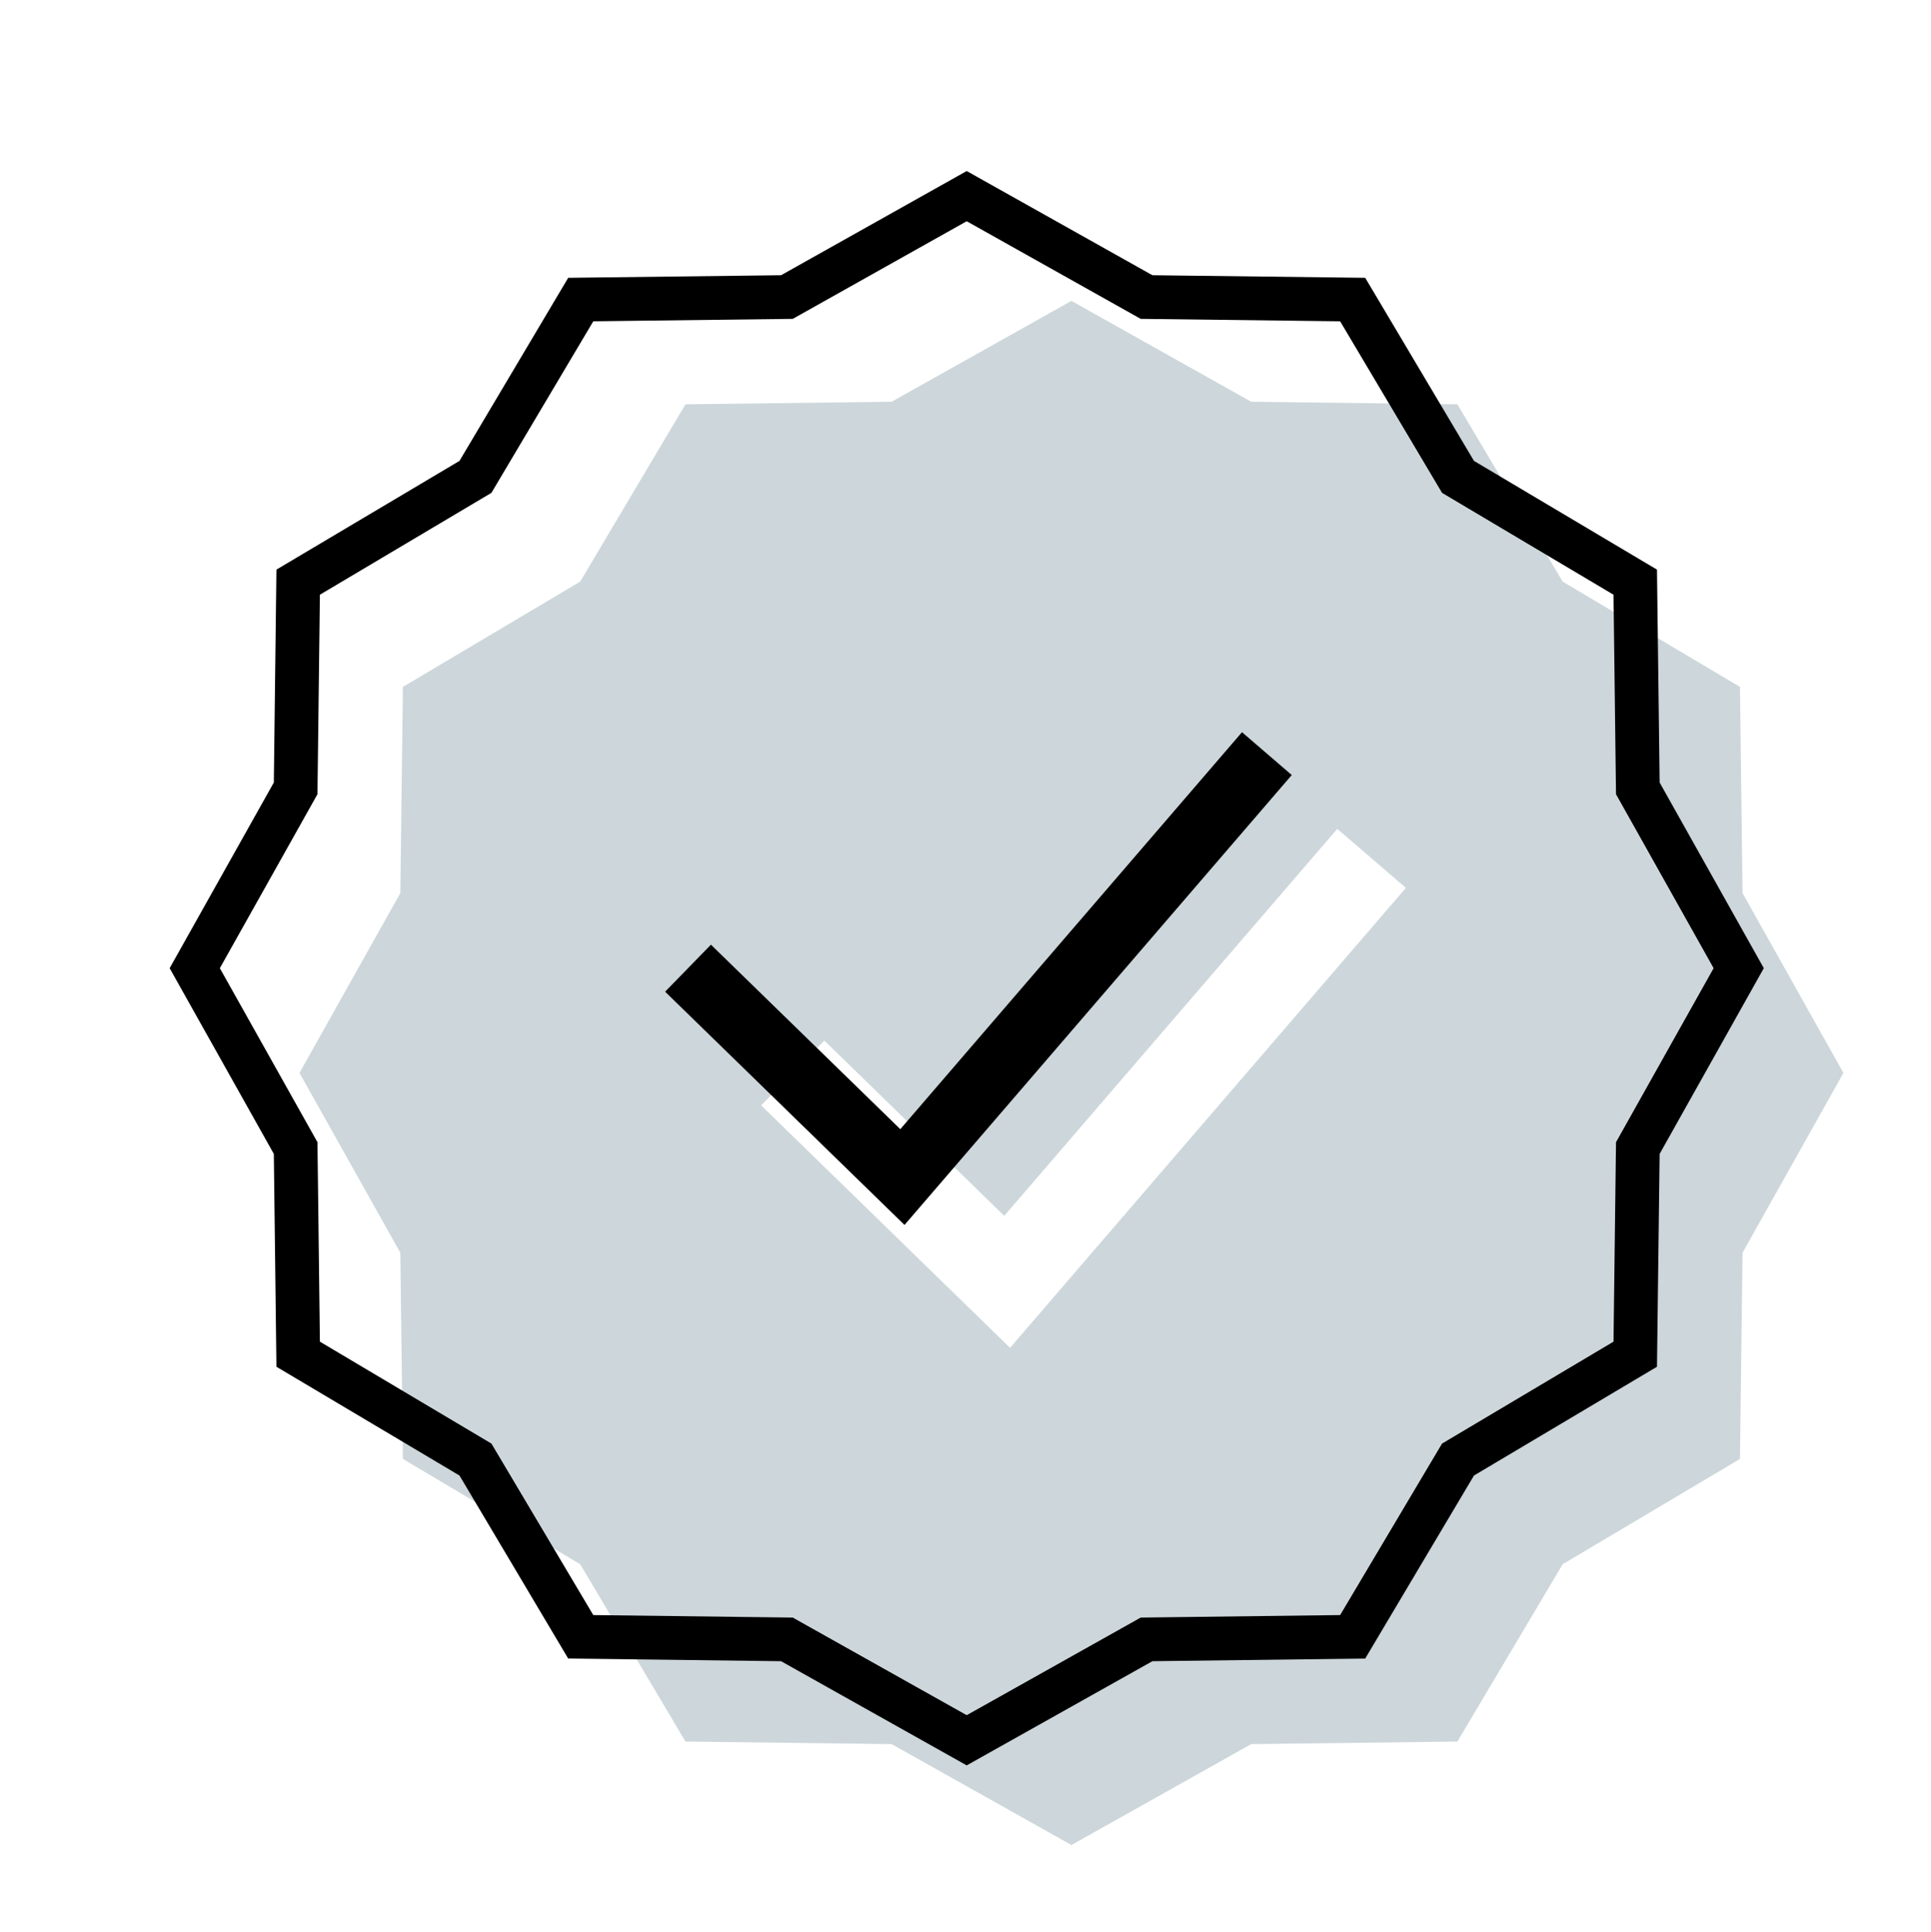
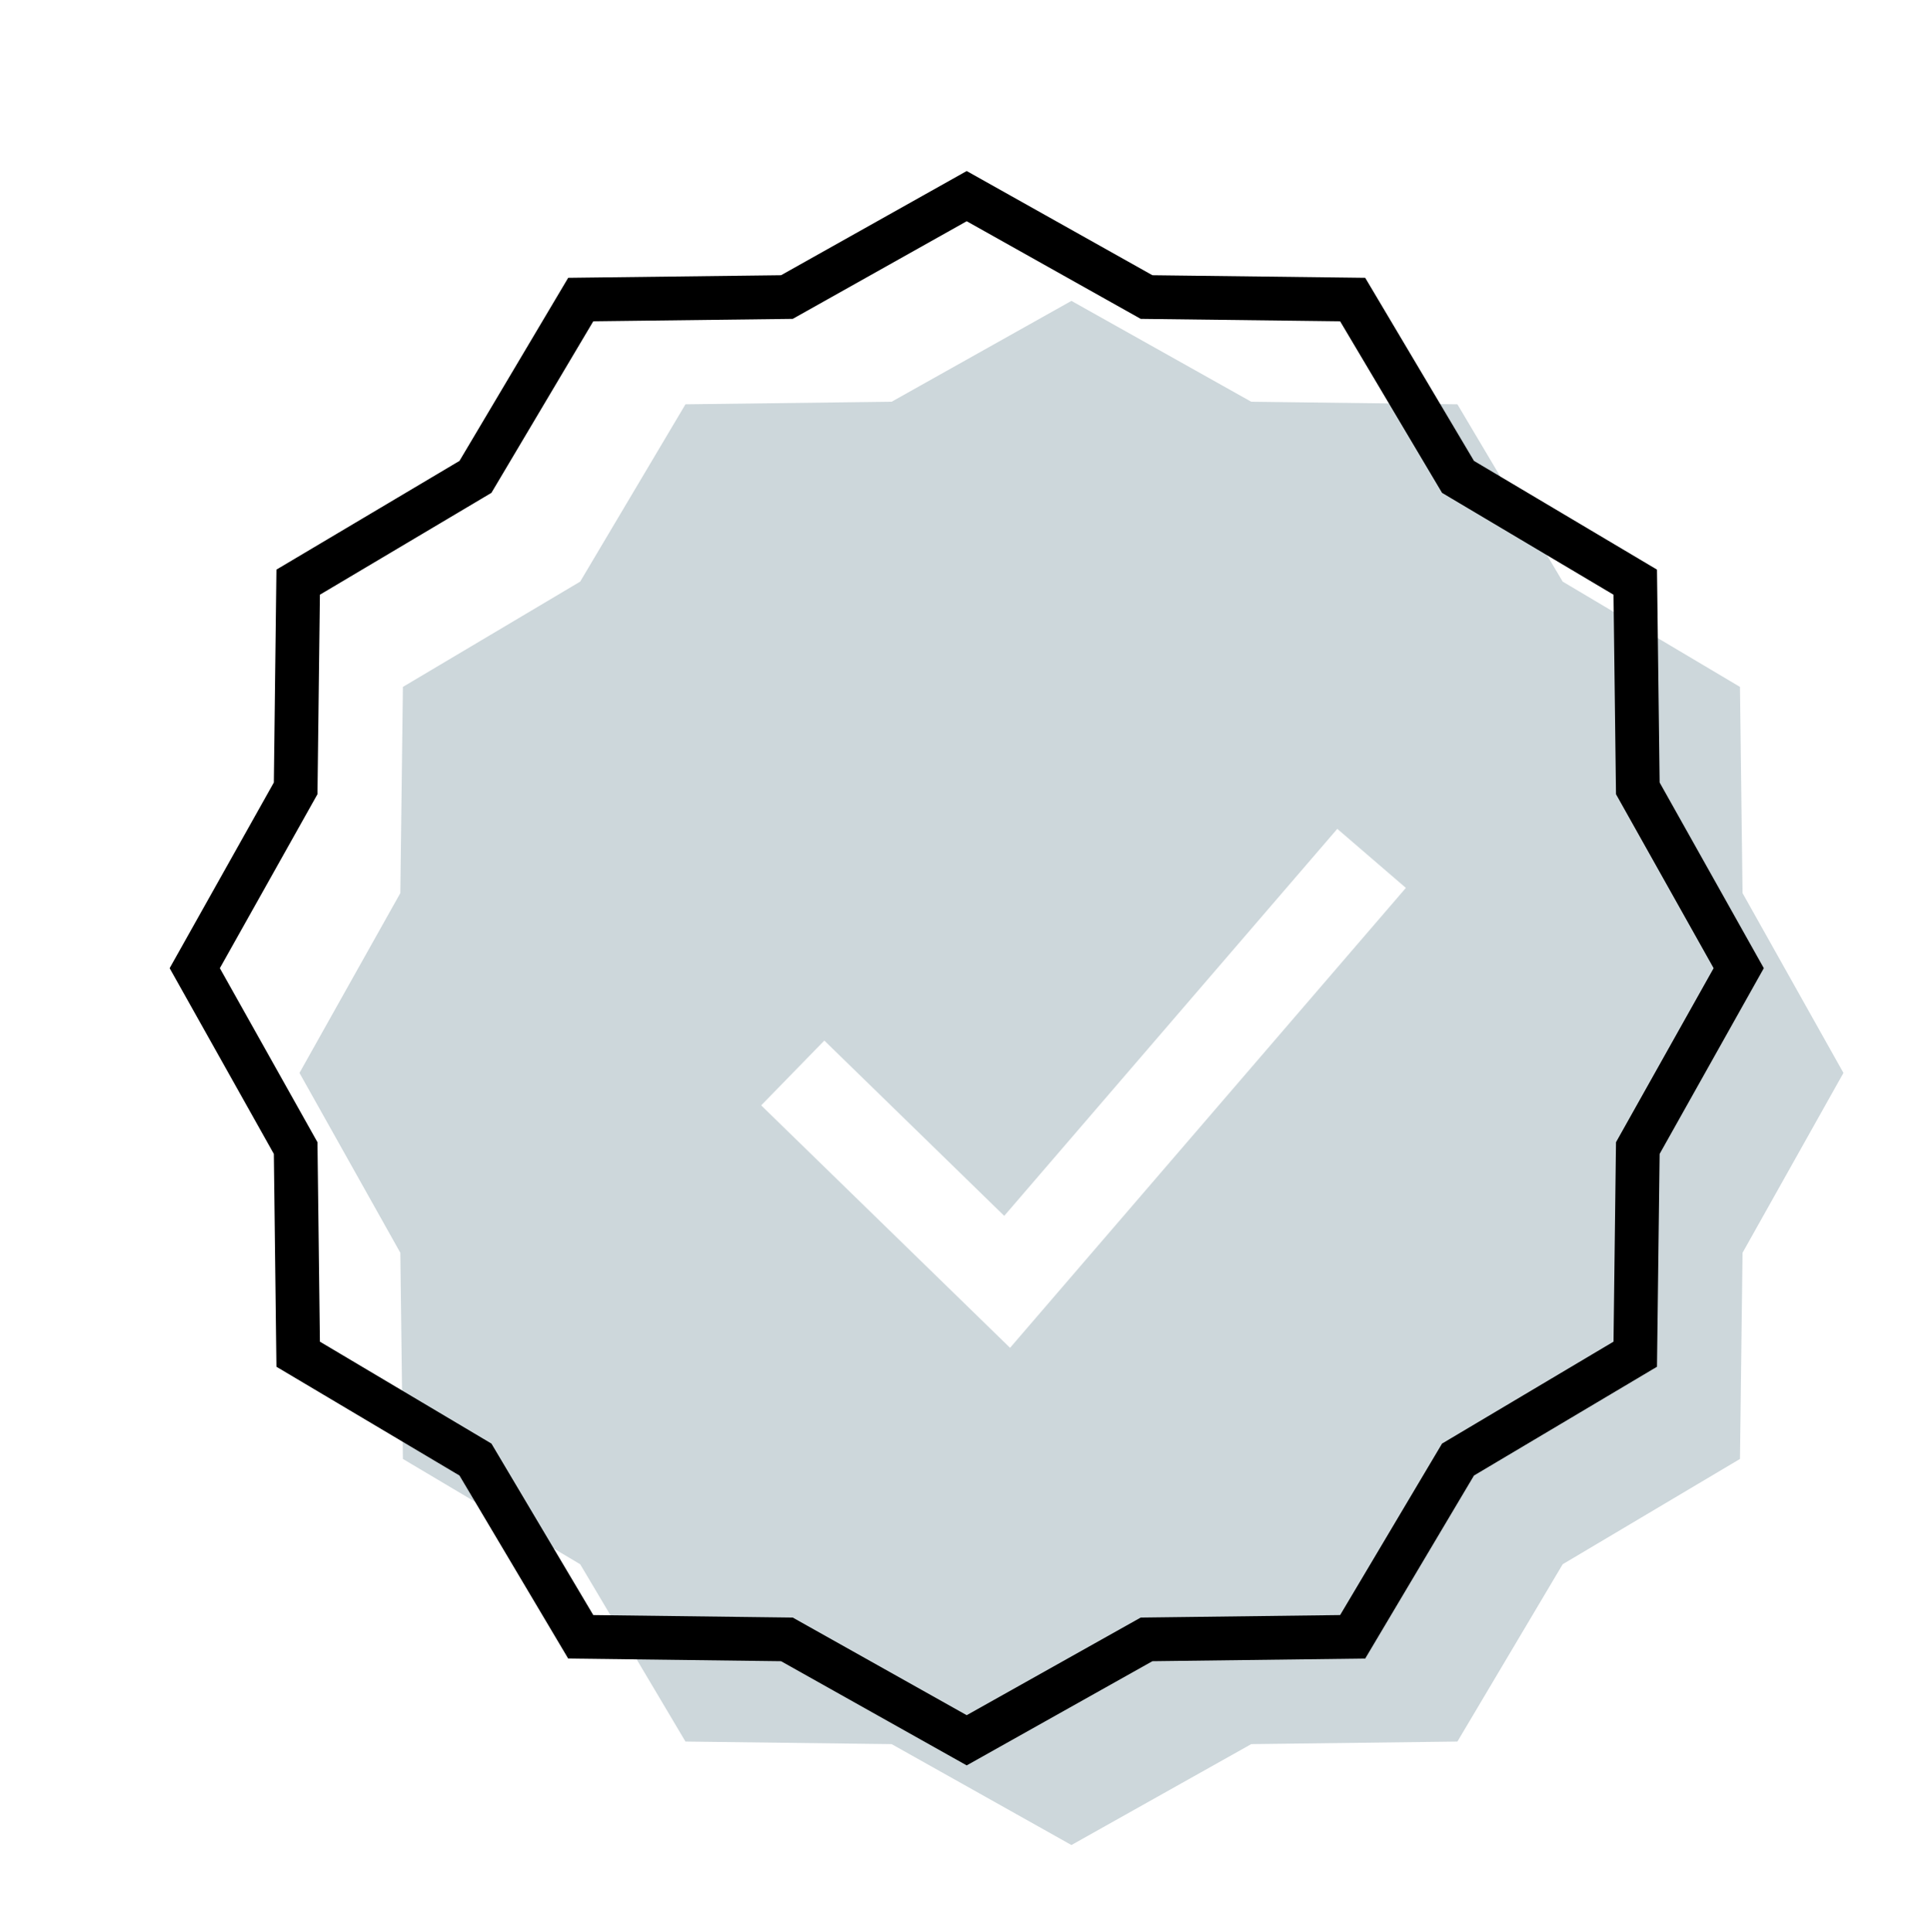
<svg xmlns="http://www.w3.org/2000/svg" viewBox="0 0 352.9 353.03" id="Layer_2">
  <defs>
    <style>
      .cls-1 {
        stroke-width: 12px;
      }

      .cls-1, .cls-2 {
        stroke: #000;
        stroke-miterlimit: 10;
      }

      .cls-1, .cls-2, .cls-3 {
        fill: none;
      }

      .cls-2 {
        stroke-width: 8px;
      }

      .cls-4 {
        fill: #073b4c;
        opacity: .2;
      }
    </style>
  </defs>
  <g data-sanitized-data-name="Layer_1" data-name="Layer_1" id="Layer_1-2">
    <g>
      <path d="M318.46,163.2l-.47-37.68-32.4-19.24-19.24-32.4-37.68-.47-32.86-18.43-32.86,18.43-37.68.47-19.24,32.4-32.4,19.24-.47,37.68-18.43,32.86,18.43,32.86.47,37.68,32.4,19.24,19.24,32.4,37.68.47,32.86,18.44,32.86-18.44,37.68-.47,19.24-32.4,32.4-19.24.47-37.68,18.44-32.86-18.44-32.86ZM184.59,246.29l-45.48-44.3,11.54-11.84,32.88,32.03,60.87-70.72,12.53,10.79-72.34,84.05Z" class="cls-4" />
      <polygon points="176.67 35.84 209.54 54.28 247.21 54.74 266.46 87.14 298.85 106.38 299.32 144.06 317.76 176.92 299.32 209.79 298.85 247.46 266.46 266.71 247.21 299.1 209.54 299.57 176.67 318.01 143.81 299.57 106.13 299.1 86.89 266.71 54.49 247.46 54.03 209.79 35.59 176.92 54.03 144.06 54.49 106.38 86.89 87.14 106.13 54.74 143.81 54.28 176.67 35.84" class="cls-2" />
-       <polyline points="125.74 176.92 164.92 215.09 231.53 137.71" class="cls-1" />
      <rect height="353.03" width="352.9" class="cls-3" />
    </g>
  </g>
</svg>